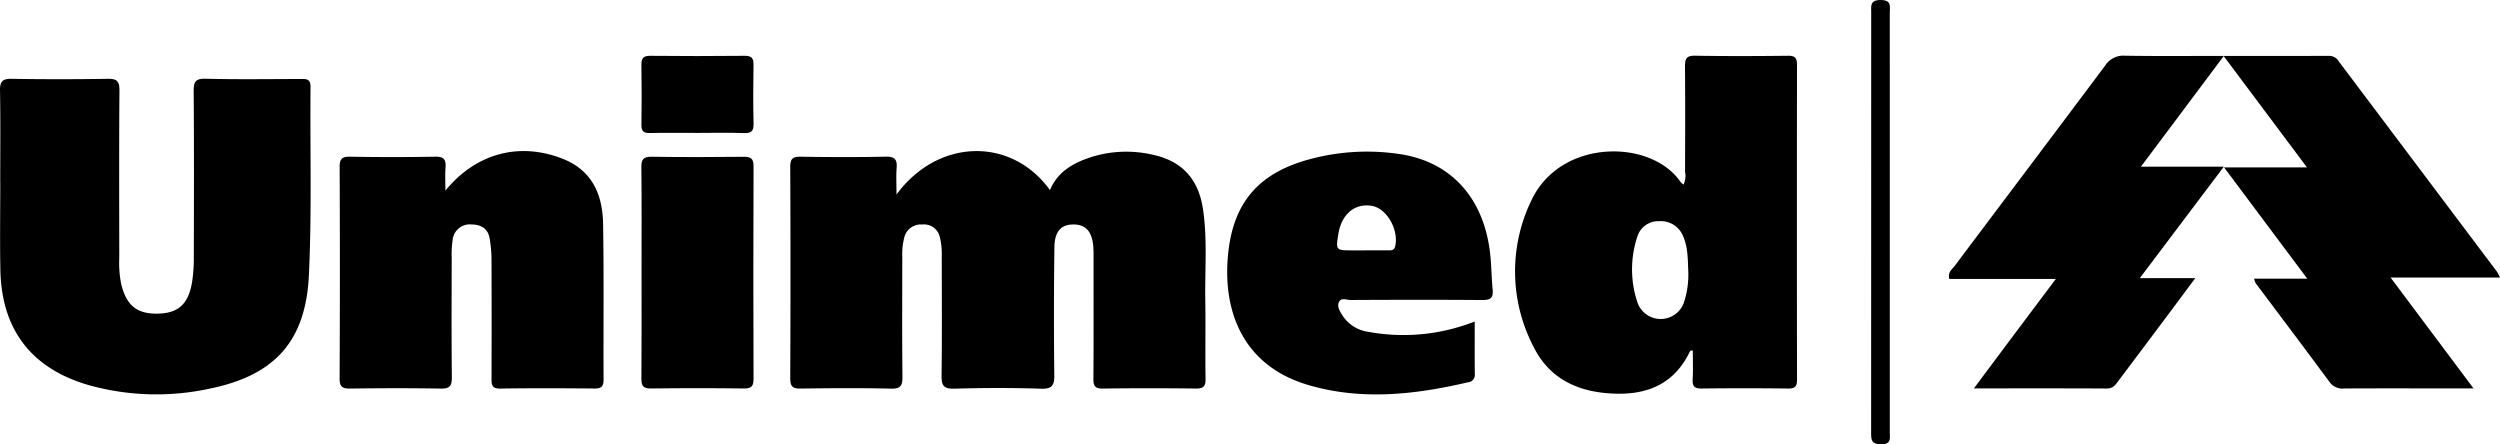
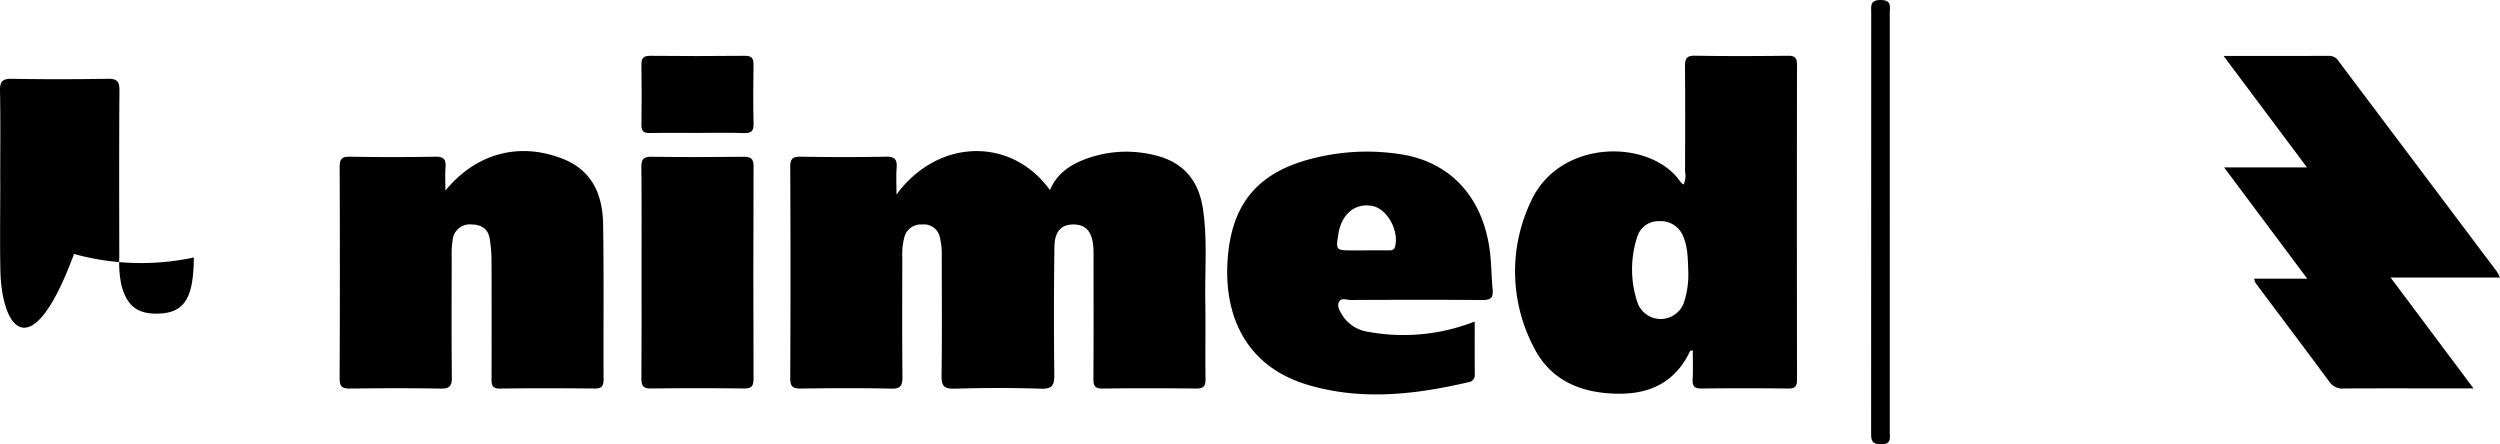
<svg xmlns="http://www.w3.org/2000/svg" viewBox="0 0 470.954 83.695">
  <g id="ec0b4083-9cb3-4aba-b288-b70ec0768929" data-name="Layer 2">
    <g id="e512d3b5-691c-4b65-ad64-96fbdad96090" data-name="Layer 1">
      <path d="M168.885,36.644c7.84-10.656,21.685-10.869,28.907-.83,1.5-3.566,4.53-5.203,7.97-6.285a22.042,22.042,0,0,1,11.384-.383c5.538,1.186,8.632,4.594,9.472,10.238.852,5.726.344,11.487.437,17.232.08,4.918-.032,9.839.047,14.757.023,1.423-.416,1.838-1.83,1.821-5.846-.07-11.694-.08-17.54.005-1.516.022-1.763-.557-1.753-1.887.053-7.42.026-14.841.024-22.262-0-.834.02-1.67-.04-2.5-.214-2.951-1.439-4.297-3.832-4.263-2.24.032-3.459,1.299-3.499,4.262q-.16,12.004-.022,24.011c.025,1.984-.335,2.735-2.536,2.663-5.423-.178-10.86-.164-16.284-.004-2.061.061-2.444-.632-2.419-2.514.101-7.503.044-15.007.036-22.511a12.831,12.831,0,0,0-.348-3.467,3.038,3.038,0,0,0-3.312-2.433,3.202,3.202,0,0,0-3.385,2.397,12.555,12.555,0,0,0-.388,3.713c-.004,7.504-.047,15.008.032,22.512.017,1.634-.24,2.34-2.124,2.297-5.677-.131-11.359-.096-17.038-.015-1.518.022-1.985-.388-1.977-1.951q.093-19.885.001-39.771c-.007-1.552.438-1.983,1.975-1.957,5.344.089,10.692.105,16.035-.006,1.728-.036,2.158.576,2.031,2.151C168.791,33.154,168.885,34.661,168.885,36.644Z" />
-       <path d="M.043,34.317c0-5.753.069-11.508-.041-17.259-.034-1.781.528-2.237,2.253-2.209q9.019.147,18.041-.004c1.774-.032,2.219.494,2.206,2.23-.08,10.505-.046,21.011-.032,31.517a20.309,20.309,0,0,0,.372,4.971c.993,3.978,2.933,5.58,6.838,5.521,3.85-.058,5.784-1.744,6.489-5.858a28.534,28.534,0,0,0,.34-4.724c.029-10.422.055-20.845-.024-31.267-.013-1.758.27-2.454,2.266-2.403,5.927.152,11.86.058,17.79.051,1.03-.001,1.969-.127,1.955,1.455-.101,11.838.256,23.695-.307,35.509-.596,12.512-6.502,18.916-18.806,21.391a47.335,47.335,0,0,1-22.563-.659C5.945,69.473.277,62.112.069,50.825-.032,45.324.052,39.82.052,34.317Z" />
+       <path d="M.043,34.317c0-5.753.069-11.508-.041-17.259-.034-1.781.528-2.237,2.253-2.209q9.019.147,18.041-.004c1.774-.032,2.219.494,2.206,2.23-.08,10.505-.046,21.011-.032,31.517a20.309,20.309,0,0,0,.372,4.971c.993,3.978,2.933,5.58,6.838,5.521,3.85-.058,5.784-1.744,6.489-5.858a28.534,28.534,0,0,0,.34-4.724a47.335,47.335,0,0,1-22.563-.659C5.945,69.473.277,62.112.069,50.825-.032,45.324.052,39.82.052,34.317Z" />
      <path d="M317.153,34.766a3.913,3.913,0,0,0,.279-2.446c.026-6.584.046-13.169-.009-19.753-.012-1.399.187-2.103,1.871-2.074,5.843.101,11.689.075,17.533.012,1.327-.014,1.7.424,1.698,1.712q-.048,29.629.002,59.259c.002,1.288-.343,1.732-1.681,1.716q-8.139-.101-16.281-.003c-1.307.014-1.77-.39-1.699-1.706.098-1.815.025-3.639.025-5.493-.255.071-.472.068-.511.15-2.757,5.812-7.478,8.14-13.765,8.025-6.875-.126-12.577-2.522-15.705-8.806a30.654,30.654,0,0,1-.476-27.499c5.453-11.818,22.607-11.738,28.156-3.566A2.9,2.9,0,0,0,317.153,34.766Zm.89,16.353c-.102-2.146-.034-4.407-.937-6.535a4.512,4.512,0,0,0-4.526-2.914,4.123,4.123,0,0,0-4.166,3,19.591,19.591,0,0,0,.116,12.493,4.64,4.64,0,0,0,8.65-.062A16.715,16.715,0,0,0,318.042,51.12Z" />
      <path d="M83.907,35.901c5.701-6.947,13.784-9.217,22.011-6.024,5.643,2.191,7.601,6.787,7.694,12.295.165,9.753.04,19.511.09,29.267.006,1.27-.334,1.764-1.679,1.751-5.93-.057-11.862-.082-17.792.012-1.675.027-1.639-.833-1.635-2.012q.038-11.132-.003-22.264a25.642,25.642,0,0,0-.345-3.971c-.302-1.864-1.58-2.644-3.383-2.668a3.245,3.245,0,0,0-3.581,2.804,18.69,18.69,0,0,0-.191,3.489c-.015,7.505-.053,15.01.026,22.514.017,1.632-.431,2.141-2.102,2.111-5.678-.101-11.361-.085-17.04-.007-1.484.02-2.009-.32-2.001-1.919q.098-19.887.007-39.774c-.006-1.504.372-2.014,1.95-1.986q8.017.144,16.037-0c1.577-.029,2.07.476,1.959,1.985C83.823,32.961,83.907,34.434,83.907,35.901Z" />
      <path d="M424.632,52.49h10.01c-5.377-7.192-10.403-13.914-15.669-20.959h15.617c-5.349-7.15-10.387-13.884-15.708-20.995,6.983,0,13.461.014,19.938-.017a2.138,2.138,0,0,1,1.811,1.112Q455.519,31.419,470.402,51.211a8.637,8.637,0,0,1,.552,1.077H450.345c5.327,7.12,10.307,13.777,15.619,20.878-2.216,0-3.997,0-5.778,0-6.181,0-12.362-.019-18.542.017a2.979,2.979,0,0,1-2.784-1.198c-4.605-6.237-9.282-12.421-13.925-18.63A3.851,3.851,0,0,1,424.632,52.49Z" />
-       <path d="M403.1,52.397h10.446c-2.14,2.876-3.953,5.324-5.779,7.763q-4.274,5.71-8.564,11.408c-.587.779-1.042,1.629-2.308,1.621-8.177-.048-16.354-.025-25.049-.025,2.724-3.647,5.188-6.953,7.66-10.255,2.496-3.333,4.999-6.661,7.773-10.357h-20.066c-.325-1.296.511-1.79.965-2.395,9.463-12.612,18.972-25.19,28.409-37.821a4.059,4.059,0,0,1,3.733-1.843c6.007.104,12.016.04,18.612.04C413.643,17.597,408.601,24.332,403.307,31.403h15.62C413.573,38.505,408.511,45.219,403.1,52.397Z" />
      <path d="M277.811,60.586c0,3.412-.023,6.658.014,9.903a1.38,1.38,0,0,1-1.28,1.527c-10.036,2.343-20.156,3.473-30.203.477-11.998-3.577-16.145-13.616-14.969-24.836,1.029-9.815,6.068-15.266,15.658-17.742a41.291,41.291,0,0,1,16.9-.849c9.451,1.492,15.546,8.237,16.762,18.512.274,2.314.266,4.661.497,6.981.155,1.564-.426,1.975-1.961,1.962-8.273-.071-16.546-.049-24.82-.008-.743.004-1.795-.549-2.212.466-.33.803.203,1.635.628,2.342a6.896,6.896,0,0,0,4.887,3.18A36.516,36.516,0,0,0,275.757,61.3C276.381,61.103,276.994,60.871,277.811,60.586ZM257.35,47.164q2.127,0,4.254-.001c.607-.001,1.076-.045,1.246-.856.643-3.063-1.6-7.006-4.355-7.513-3.191-.587-5.745,1.494-6.352,5.176-.526,3.188-.519,3.197,2.704,3.199Q256.098,47.171,257.35,47.164Z" />
      <path d="M120.855,51.276c-0-6.586.043-13.173-.033-19.758-.018-1.518.389-2.014,1.959-1.99,5.761.089,11.525.072,17.287.008,1.364-.015,1.893.306,1.888,1.784q-.077,20.008-.002,40.017c.005,1.39-.353,1.865-1.805,1.846q-8.768-.115-17.538-.001c-1.493.019-1.793-.549-1.782-1.899C120.886,64.615,120.855,57.945,120.855,51.276Z" />
      <path d="M131.403,25.038c-3.001-0-6.004-.044-9.004.021-1.199.026-1.587-.384-1.567-1.576q.092-5.616-.002-11.235c-.023-1.28.349-1.747,1.69-1.733q8.878.091,17.758-.002c1.357-.015,1.693.481,1.671,1.737-.063,3.661-.081,7.325.008,10.985.034,1.394-.347,1.889-1.801,1.835C137.242,24.962,134.321,25.038,131.403,25.038Z" />
      <path d="M356.002,41.944q0,19.745-.002,39.49c-0,1.119.349,2.255-1.625,2.26-1.925.005-1.891-.928-1.889-2.296q.031-39.49.014-78.98C352.5,1.182,352.201-.002,354.281,0c2.134.002,1.717,1.269,1.718,2.455Q356.007,22.2,356.002,41.944Z" />
    </g>
  </g>
</svg>